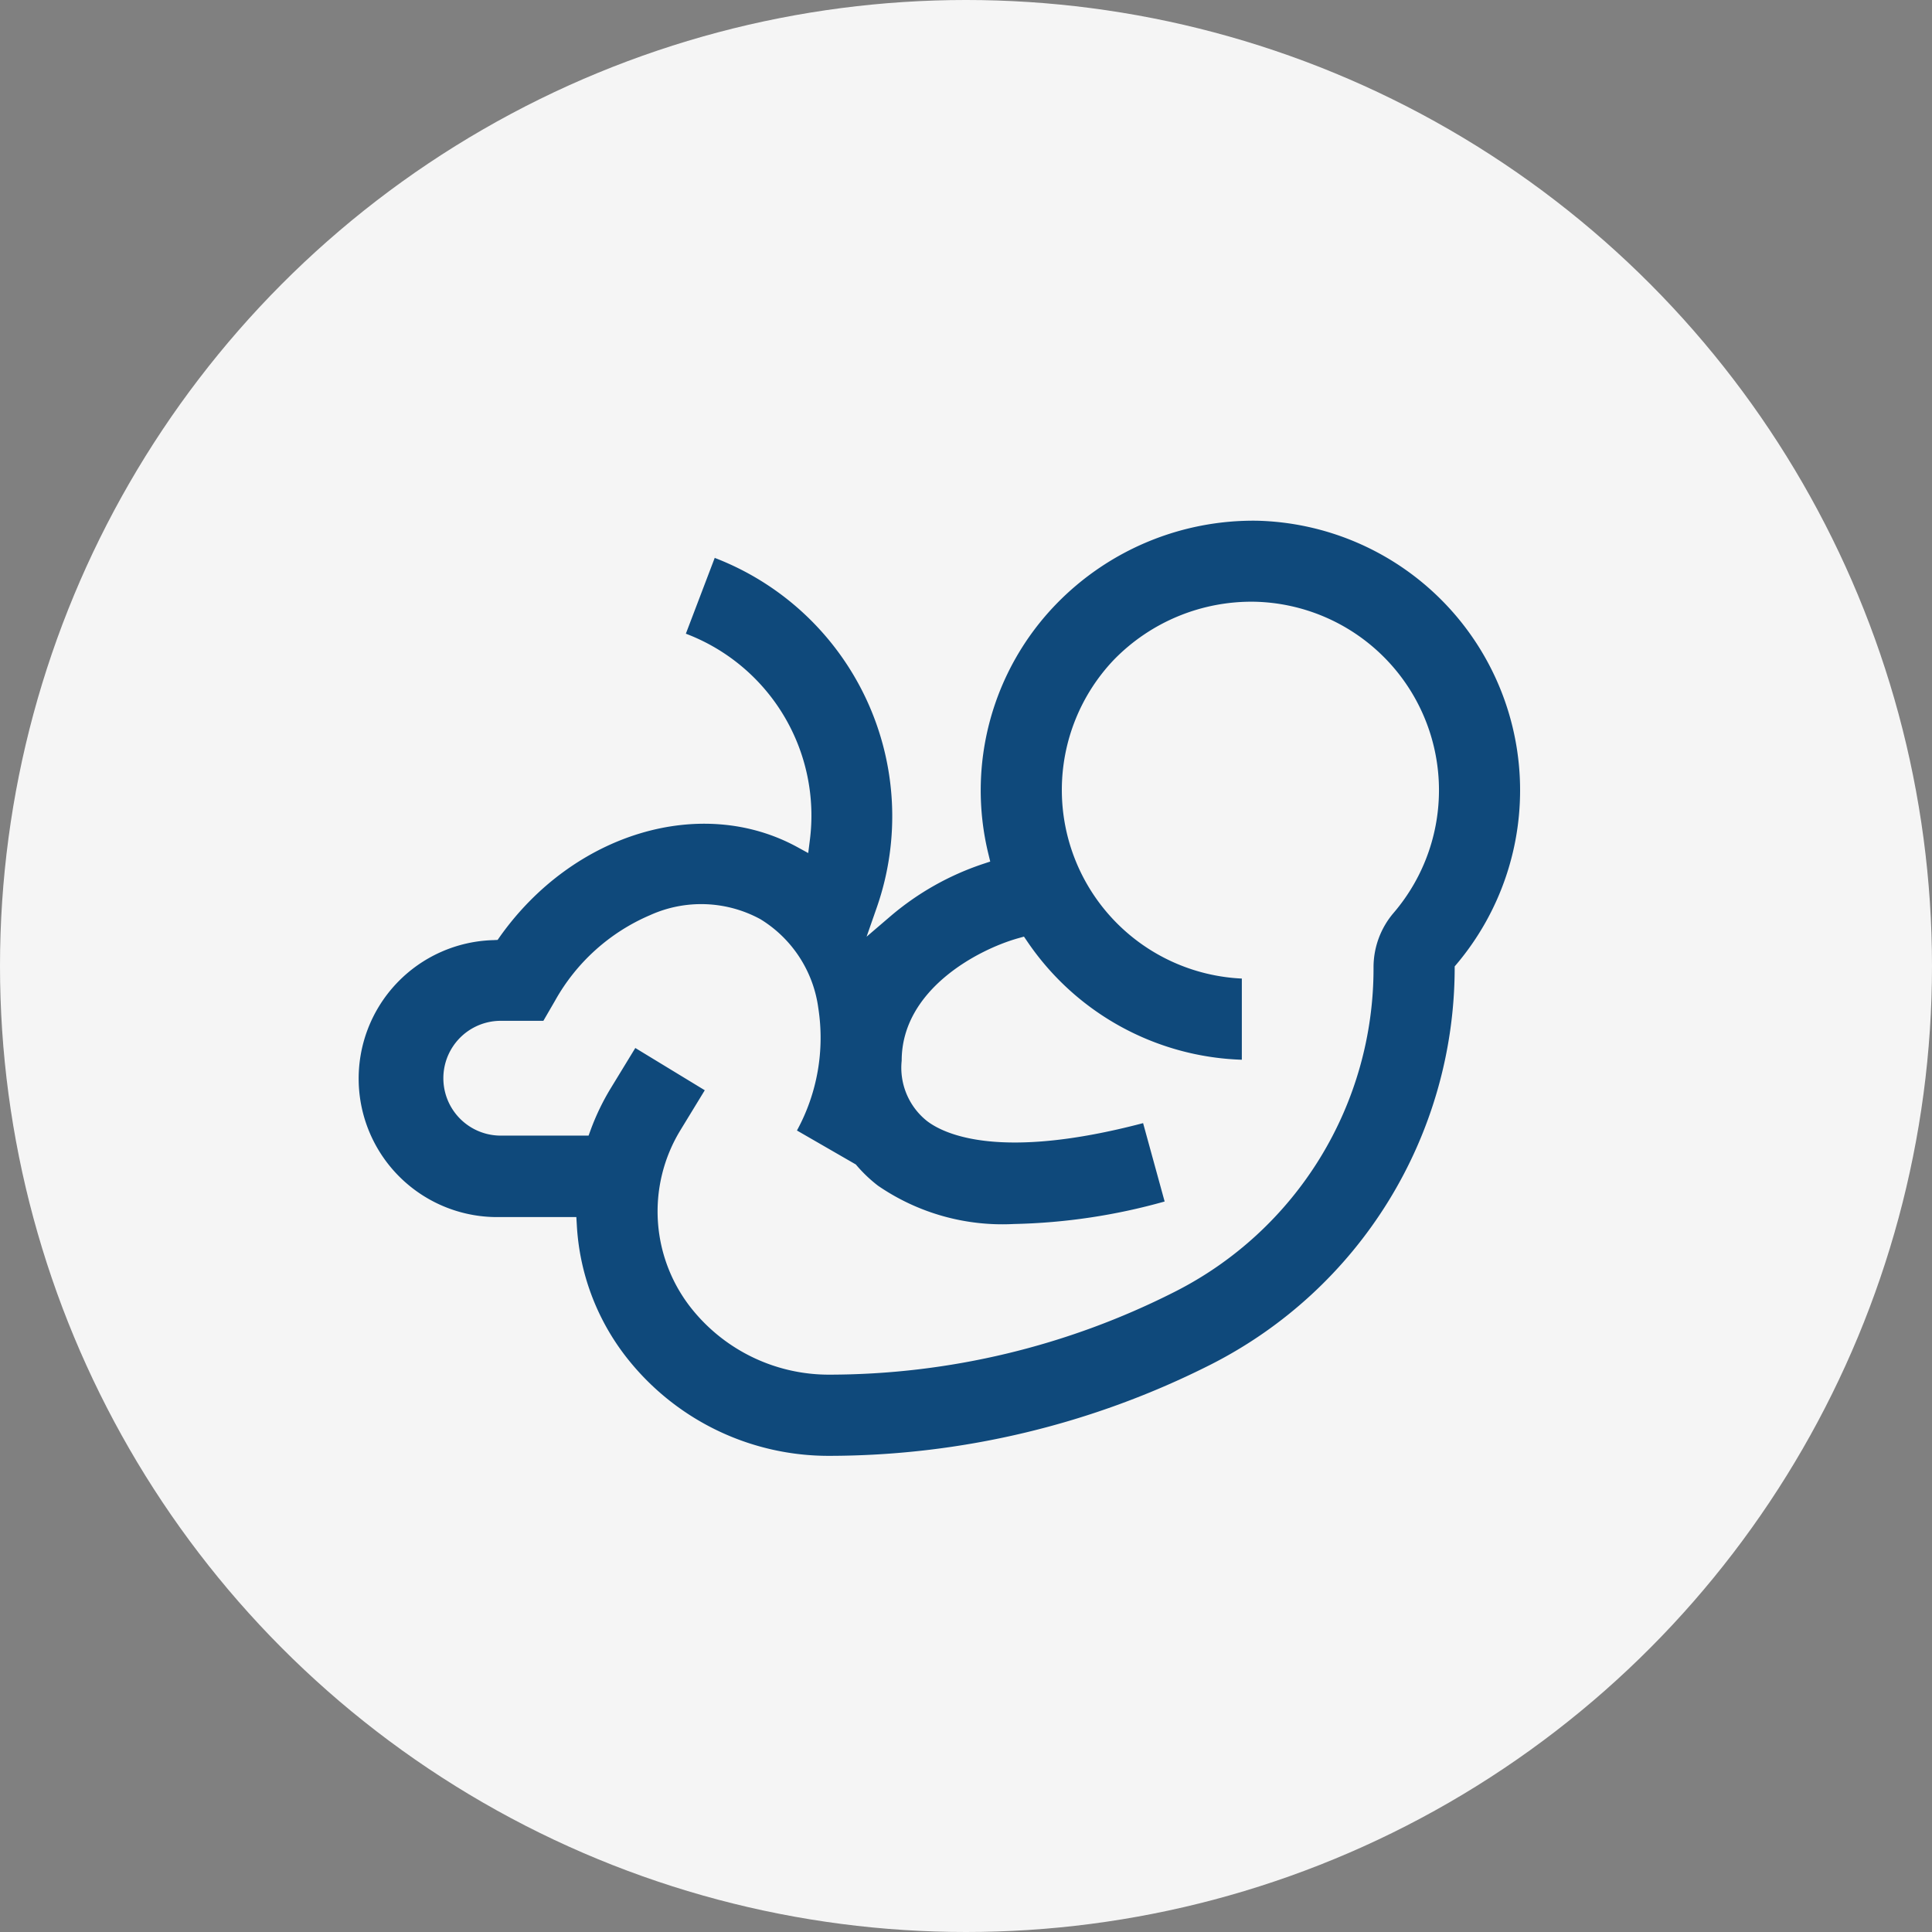
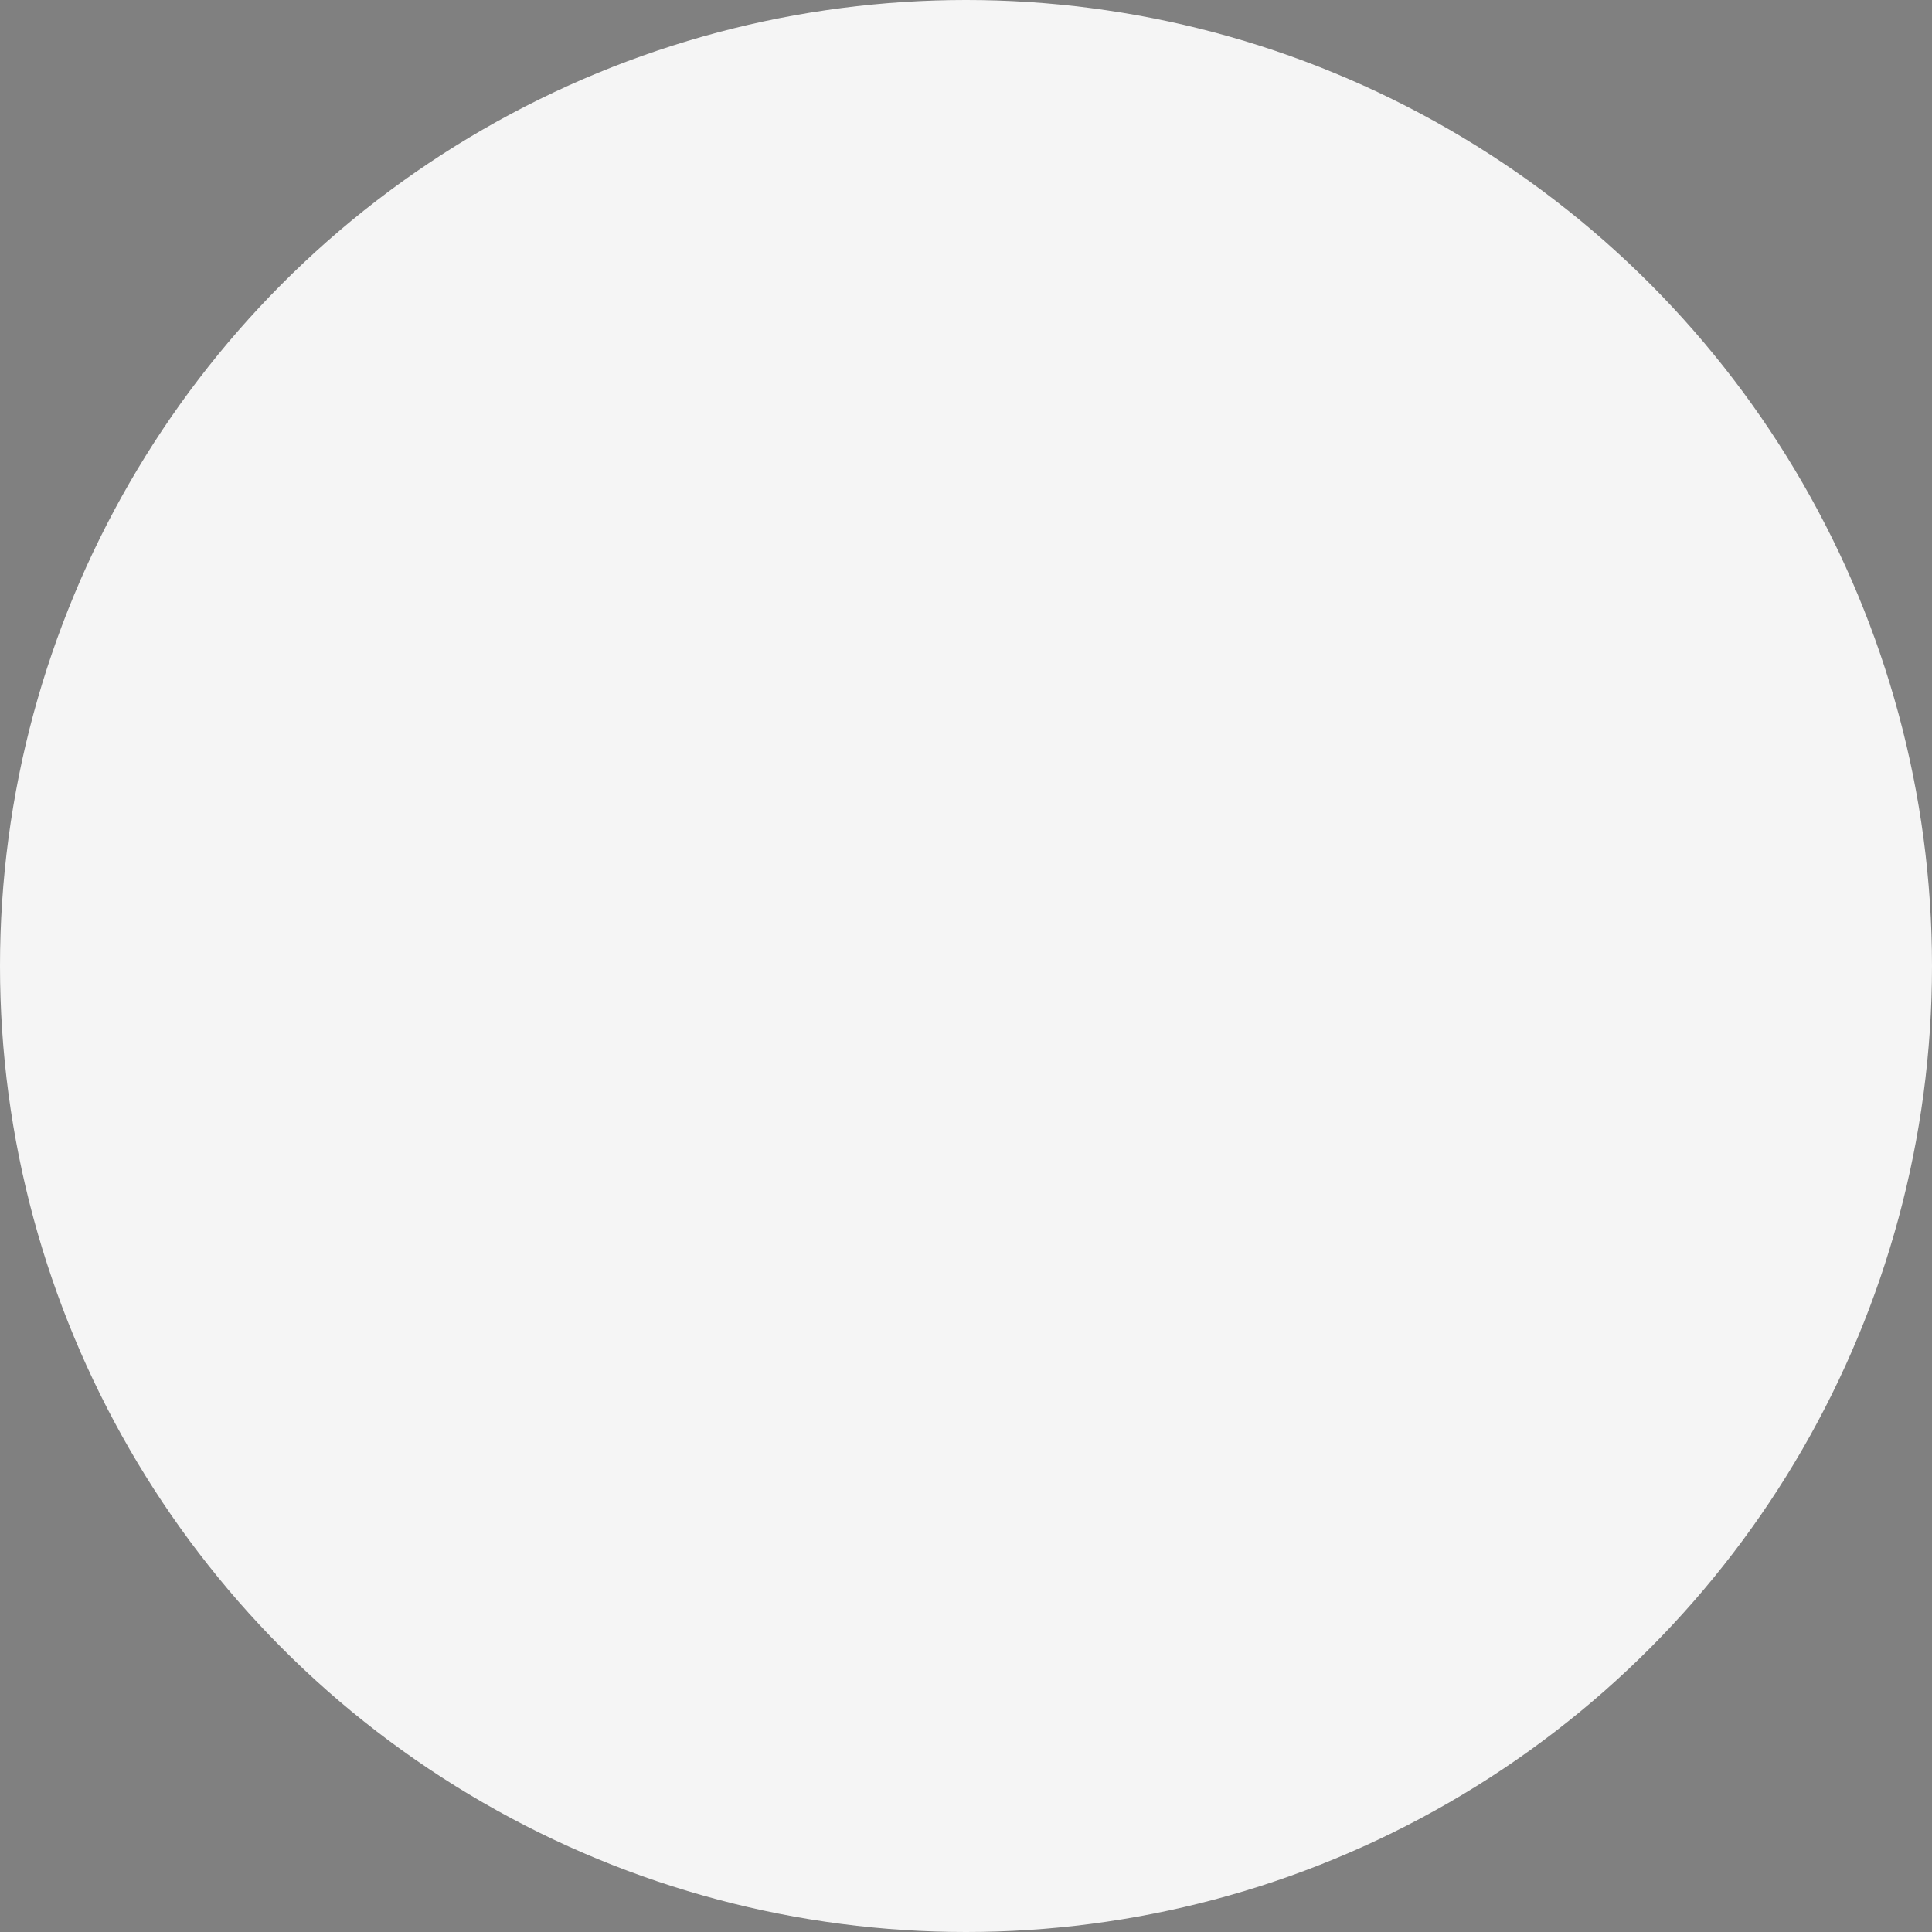
<svg xmlns="http://www.w3.org/2000/svg" viewBox="0 0 48 48">
  <rect x="0" y="0" width="48" height="48" fill="#808080" stroke="none" />
  <defs>
    <style>.a{fill:#f5f5f5;}.b{fill:#0f497b;}</style>
  </defs>
  <g transform="translate(15611 -6877)">
    <circle class="a" cx="24" cy="24" r="24" transform="translate(-15611 6877)" />
-     <path class="b" d="M11.119,7.949l-.039.308-.272-.149c-2.382-1.3-5.558-.35-7.386,2.223l-.059.084-.1.005A3.441,3.441,0,0,0,3.441,17.3H5.319l.012.2a5.85,5.85,0,0,0,1.332,3.409A6.374,6.374,0,0,0,11.6,23.233a21.055,21.055,0,0,0,9.493-2.274,11.061,11.061,0,0,0,6.048-9.809v-.077l.05-.059A6.7,6.7,0,0,0,22.23,0a6.822,6.822,0,0,0-4.995,2.078,6.648,6.648,0,0,0-1.679,6.2l.046.19-.184.061A6.908,6.908,0,0,0,13.13,9.821l-.6.514.26-.745A6.876,6.876,0,0,0,8.758.924l.075-.2h0L8.04,2.807A4.831,4.831,0,0,1,11.119,7.949Zm.212,4.162A4.805,4.805,0,0,1,10.8,15.15l1.463.844.023.027a3.522,3.522,0,0,0,.527.5,5.46,5.46,0,0,0,3.377.952,14.949,14.949,0,0,0,3.745-.559L19.4,14.967c-3.552.934-4.935.279-5.368-.052a1.69,1.69,0,0,1-.63-1.5c0-1.762,1.891-2.759,2.892-3.041l.146-.041.086.126a6.7,6.7,0,0,0,5.327,2.933V11.375a4.691,4.691,0,0,1-3.177-7.922,4.77,4.77,0,0,1,3.5-1.44,4.684,4.684,0,0,1,3.449,7.729,2.08,2.08,0,0,0-.5,1.356,9,9,0,0,1-4.946,8.063,19.017,19.017,0,0,1-8.58,2.055,4.365,4.365,0,0,1-3.378-1.593A3.874,3.874,0,0,1,7.9,15.15l.61-1L6.784,13.1l-.61,1a5.915,5.915,0,0,0-.5,1.038l-.051.139H3.441a1.426,1.426,0,0,1,0-2.852H4.5l.29-.5A4.913,4.913,0,0,1,7.15,9.8a3.078,3.078,0,0,1,2.742.1A3.065,3.065,0,0,1,11.331,12.111Z" transform="translate(-15602 6889.937)" />
  </g>
</svg>